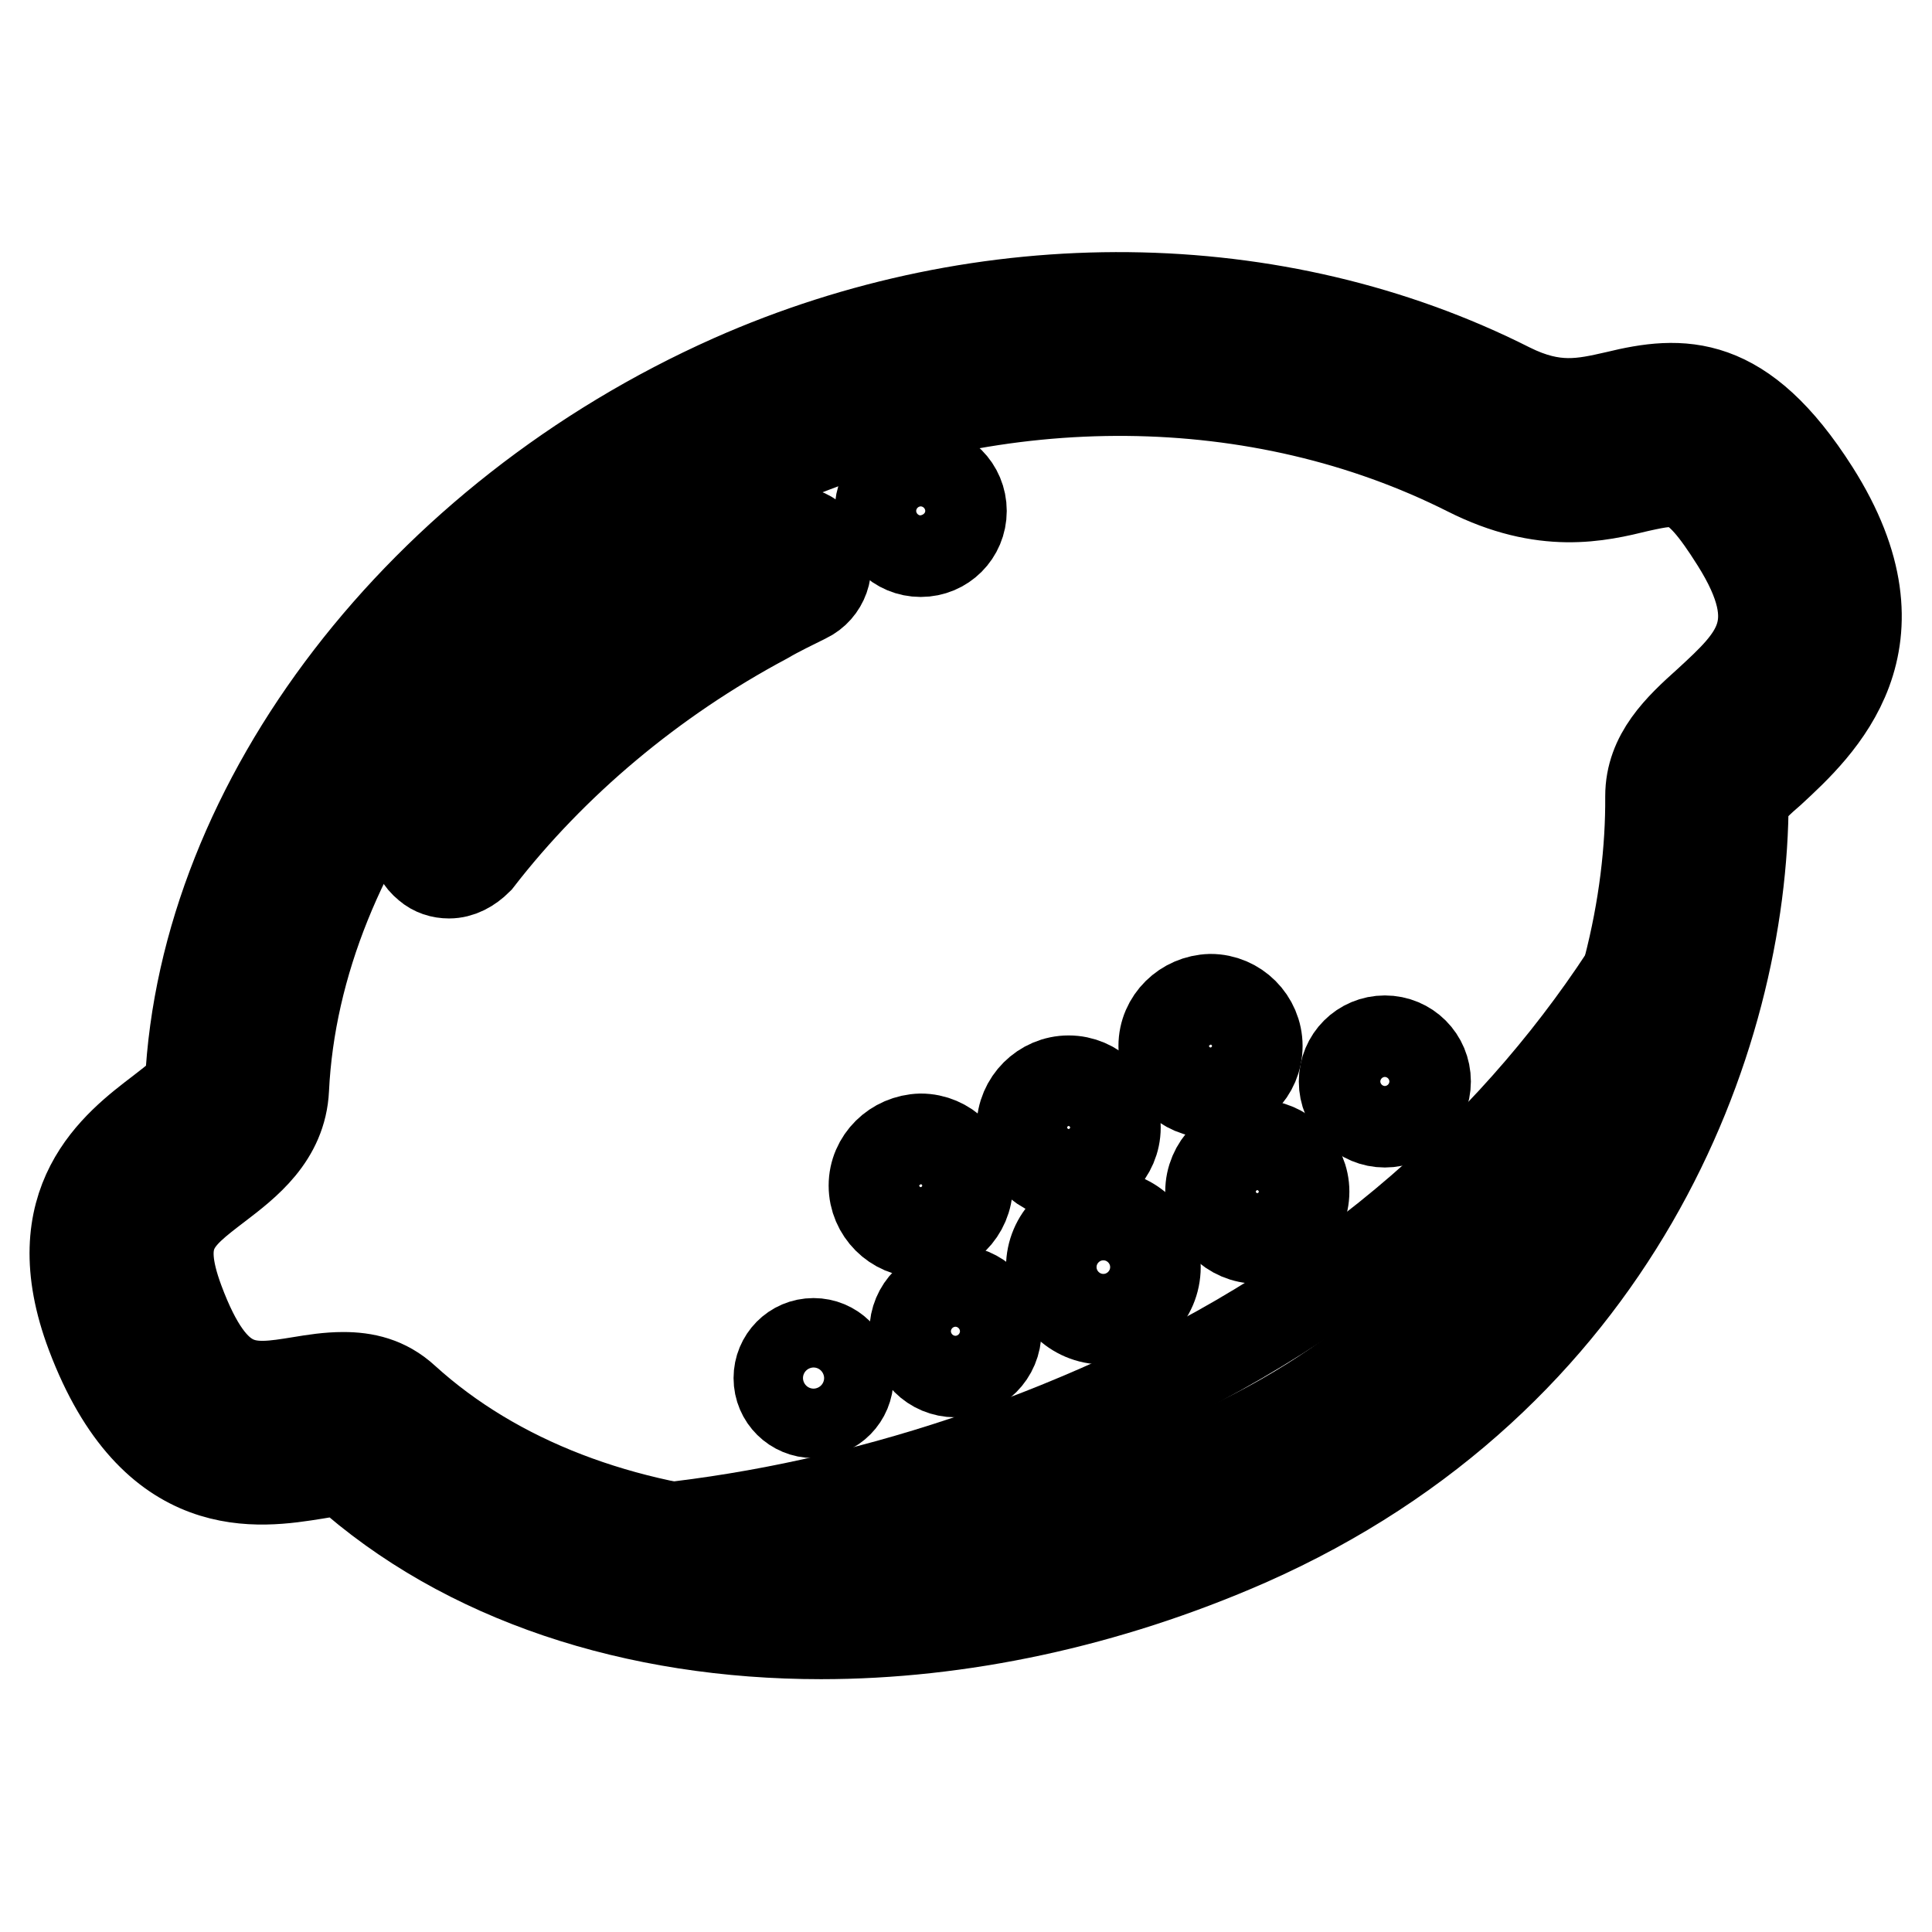
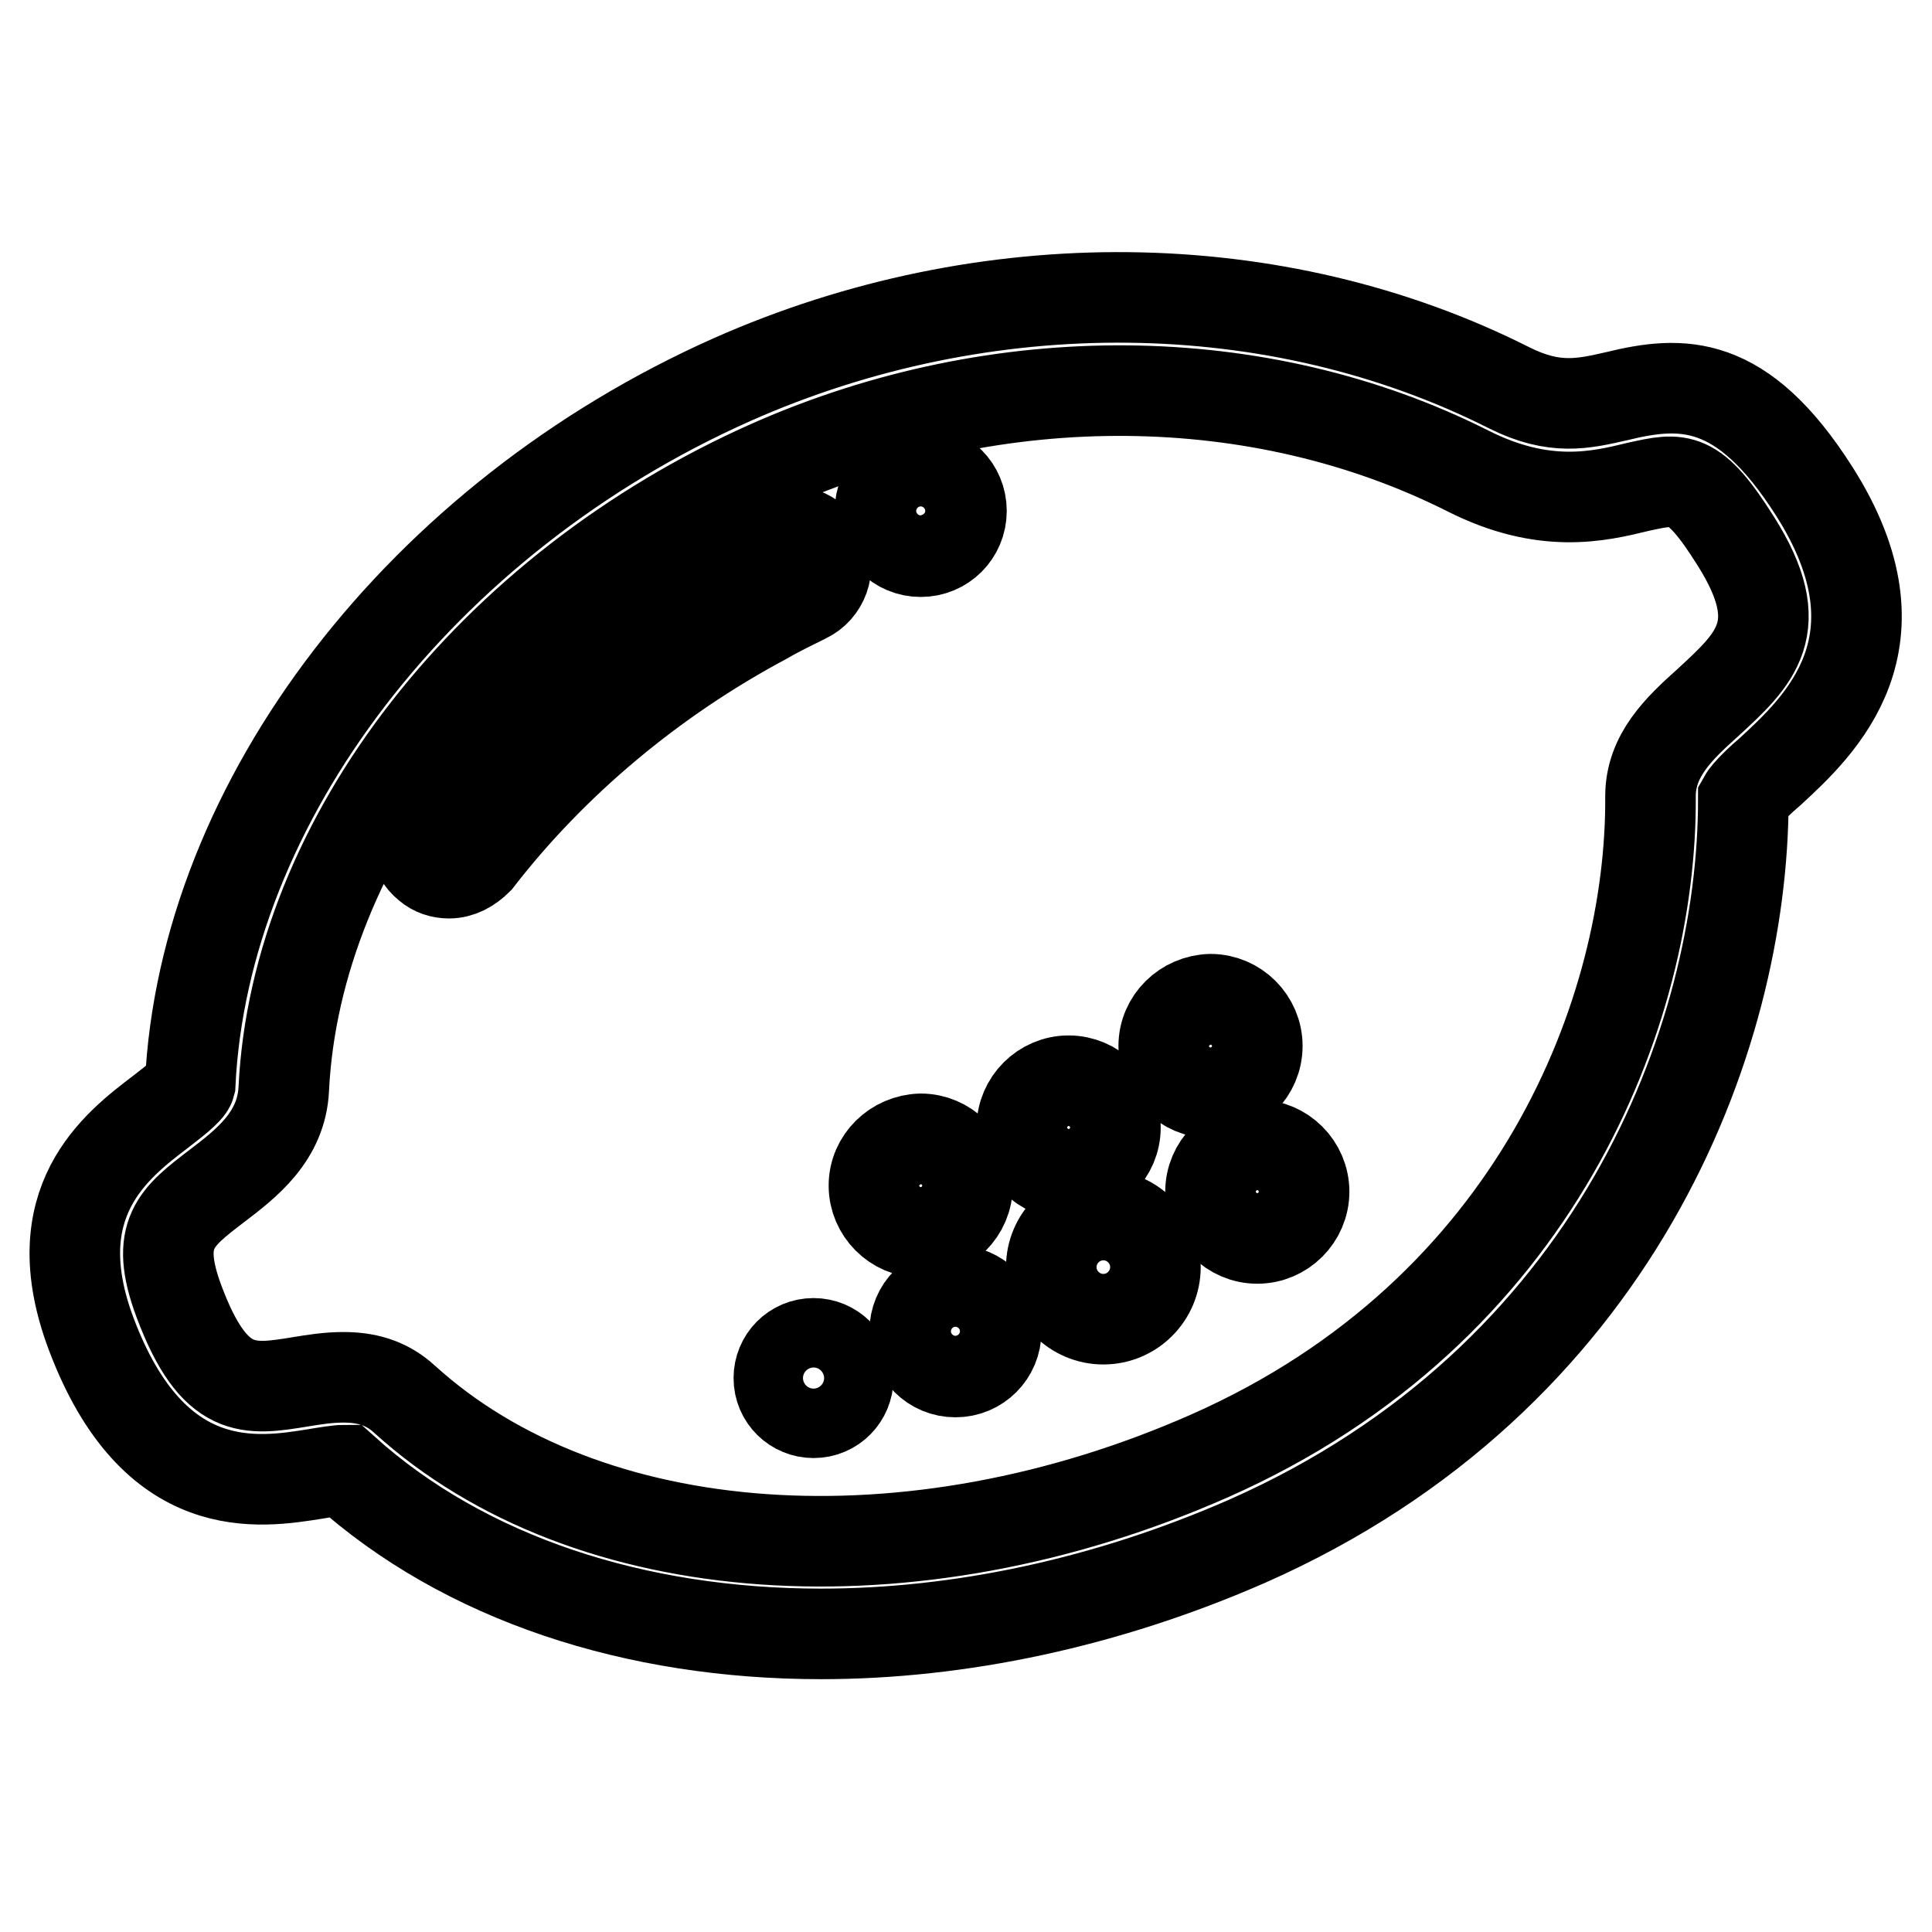
<svg xmlns="http://www.w3.org/2000/svg" version="1.1" x="0px" y="0px" viewBox="0 0 256 256" enable-background="new 0 0 256 256" xml:space="preserve">
  <g>
-     <path stroke-width="12" fill-opacity="0" stroke="#000000" d="M235.2,68.4c14.6,23.2-10.4,28.8-10.4,37c0.2,34.2-19.2,74.1-62.1,93.1c-42.7,19-88.1,14.4-113.4-8.5 c-6.1-5.6-21.8,10.4-31.5-15.4C10.1,153.8,31,153.5,31.4,144c1.6-33.2,26.8-69.7,68.2-88c35-15.5,71.7-12.2,97.7,0.9 C216.2,66.5,221.3,46.4,235.2,68.4L235.2,68.4z" />
-     <path stroke-width="12" fill-opacity="0" stroke="#000000" d="M153.2,183.3c-26.8,13-54.5,19.6-80.3,20.2c25.6,8.8,58.6,6.5,89.7-8.6c33-16,51.2-44.3,56.9-72.2 C205.5,146.8,183.6,168.5,153.2,183.3z" />
    <path stroke-width="12" fill-opacity="0" stroke="#000000" d="M108.8,216.5c-24.6,0-47.2-7.3-63.2-21.7c-0.8,0-2.6,0.3-3.8,0.5c-7.5,1.2-21.4,3.5-29.7-18.5 c-6.6-17.5,3.3-25,9.2-29.5c1.4-1.1,3.7-2.8,3.9-3.6c1.8-37.6,30.7-75.1,71.8-93.4c33.6-14.9,72.1-14.5,103,1.1 c6,3,9.8,2.1,14.2,1.1c8.6-2.1,16.6-2.5,26.2,12.6c12.7,20,0.7,31.1-5.8,37.1c-1.3,1.1-3.1,2.8-3.6,3.7c0,32-17.1,76.8-65.7,98.3 C146.6,212.4,127.1,216.5,108.8,216.5z M45.5,182.5c2.8,0,5.6,0.6,8.1,2.9c24.2,22,67.1,25,106.7,7.5 c43.4-19.2,58.6-59.1,58.4-87.4c0-5.4,3.8-9,7.6-12.4c6.3-5.8,10.9-10,3.7-21.4c-5.6-8.9-7.4-8.4-12.9-7.2 c-5.3,1.3-12.5,3-22.6-2.1c-27.6-13.9-62.1-14.2-92.4-0.8c-37,16.4-62.9,49.6-64.5,82.7c-0.3,6.3-5,9.9-8.8,12.8 c-5.5,4.2-8.4,6.4-5.1,15.3c4.7,12.6,9.3,11.8,16.1,10.7C41.6,182.8,43.5,182.5,45.5,182.5z" />
    <path stroke-width="12" fill-opacity="0" stroke="#000000" d="M115.8,157.1c0,3.4,2.8,6.2,6.2,6.2c3.4,0,6.2-2.8,6.2-6.2c0-3.4-2.8-6.2-6.2-6.2 C118.6,151,115.8,153.7,115.8,157.1C115.8,157.1,115.8,157.1,115.8,157.1z" />
    <path stroke-width="12" fill-opacity="0" stroke="#000000" d="M135.4,149.4c0,3.4,2.8,6.2,6.2,6.2s6.2-2.8,6.2-6.2s-2.8-6.2-6.2-6.2S135.4,146,135.4,149.4L135.4,149.4z" />
    <path stroke-width="12" fill-opacity="0" stroke="#000000" d="M154.2,138.6c0,3.4,2.8,6.2,6.2,6.2c3.4,0,6.2-2.8,6.2-6.2c0-3.4-2.8-6.2-6.2-6.2 C157,132.5,154.2,135.2,154.2,138.6z" />
    <path stroke-width="12" fill-opacity="0" stroke="#000000" d="M103.2,182.6c0,2.6,2.1,4.6,4.6,4.6c2.6,0,4.6-2.1,4.6-4.6c0-2.6-2.1-4.6-4.6-4.6 C105.2,178,103.2,180.1,103.2,182.6z" />
    <path stroke-width="12" fill-opacity="0" stroke="#000000" d="M121.2,176.4c0,3,2.4,5.4,5.4,5.4c3,0,5.4-2.4,5.4-5.4s-2.4-5.4-5.4-5.4C123.6,171,121.2,173.4,121.2,176.4 z" />
    <path stroke-width="12" fill-opacity="0" stroke="#000000" d="M139.3,167.9c0,3.8,3.1,6.9,6.9,6.9s6.9-3.1,6.9-6.9c0,0,0,0,0,0c0-3.8-3.1-6.9-6.9-6.9 C142.4,161,139.3,164.1,139.3,167.9C139.3,167.9,139.3,167.9,139.3,167.9z" />
    <path stroke-width="12" fill-opacity="0" stroke="#000000" d="M160.4,157.9c0,3.4,2.8,6.2,6.2,6.2s6.2-2.8,6.2-6.2s-2.8-6.2-6.2-6.2S160.4,154.5,160.4,157.9z" />
-     <path stroke-width="12" fill-opacity="0" stroke="#000000" d="M178.1,143.3c0,3,2.4,5.4,5.4,5.4c3,0,5.4-2.4,5.4-5.4c0-3-2.4-5.4-5.4-5.4 C180.5,137.9,178.1,140.3,178.1,143.3z" />
    <path stroke-width="12" fill-opacity="0" stroke="#000000" d="M59.5,115.7c-1,0-2-0.3-2.8-1c-2-1.6-2.4-4.5-0.8-6.5c10.7-13.9,24.9-25.8,41.1-34.4c1.9-1,3.9-2,5.8-3 c2.3-1.1,5.1-0.1,6.2,2.2c1.1,2.3,0.1,5.1-2.2,6.2c-1.8,0.9-3.7,1.8-5.4,2.8c-15,8-28.2,19.1-38.1,31.9 C62.2,115,60.9,115.7,59.5,115.7z" />
    <path stroke-width="12" fill-opacity="0" stroke="#000000" d="M116.6,67.7c0,3,2.4,5.4,5.4,5.4c3,0,5.4-2.4,5.4-5.4c0-3-2.4-5.4-5.4-5.4C119,62.2,116.6,64.7,116.6,67.7z " />
  </g>
</svg>